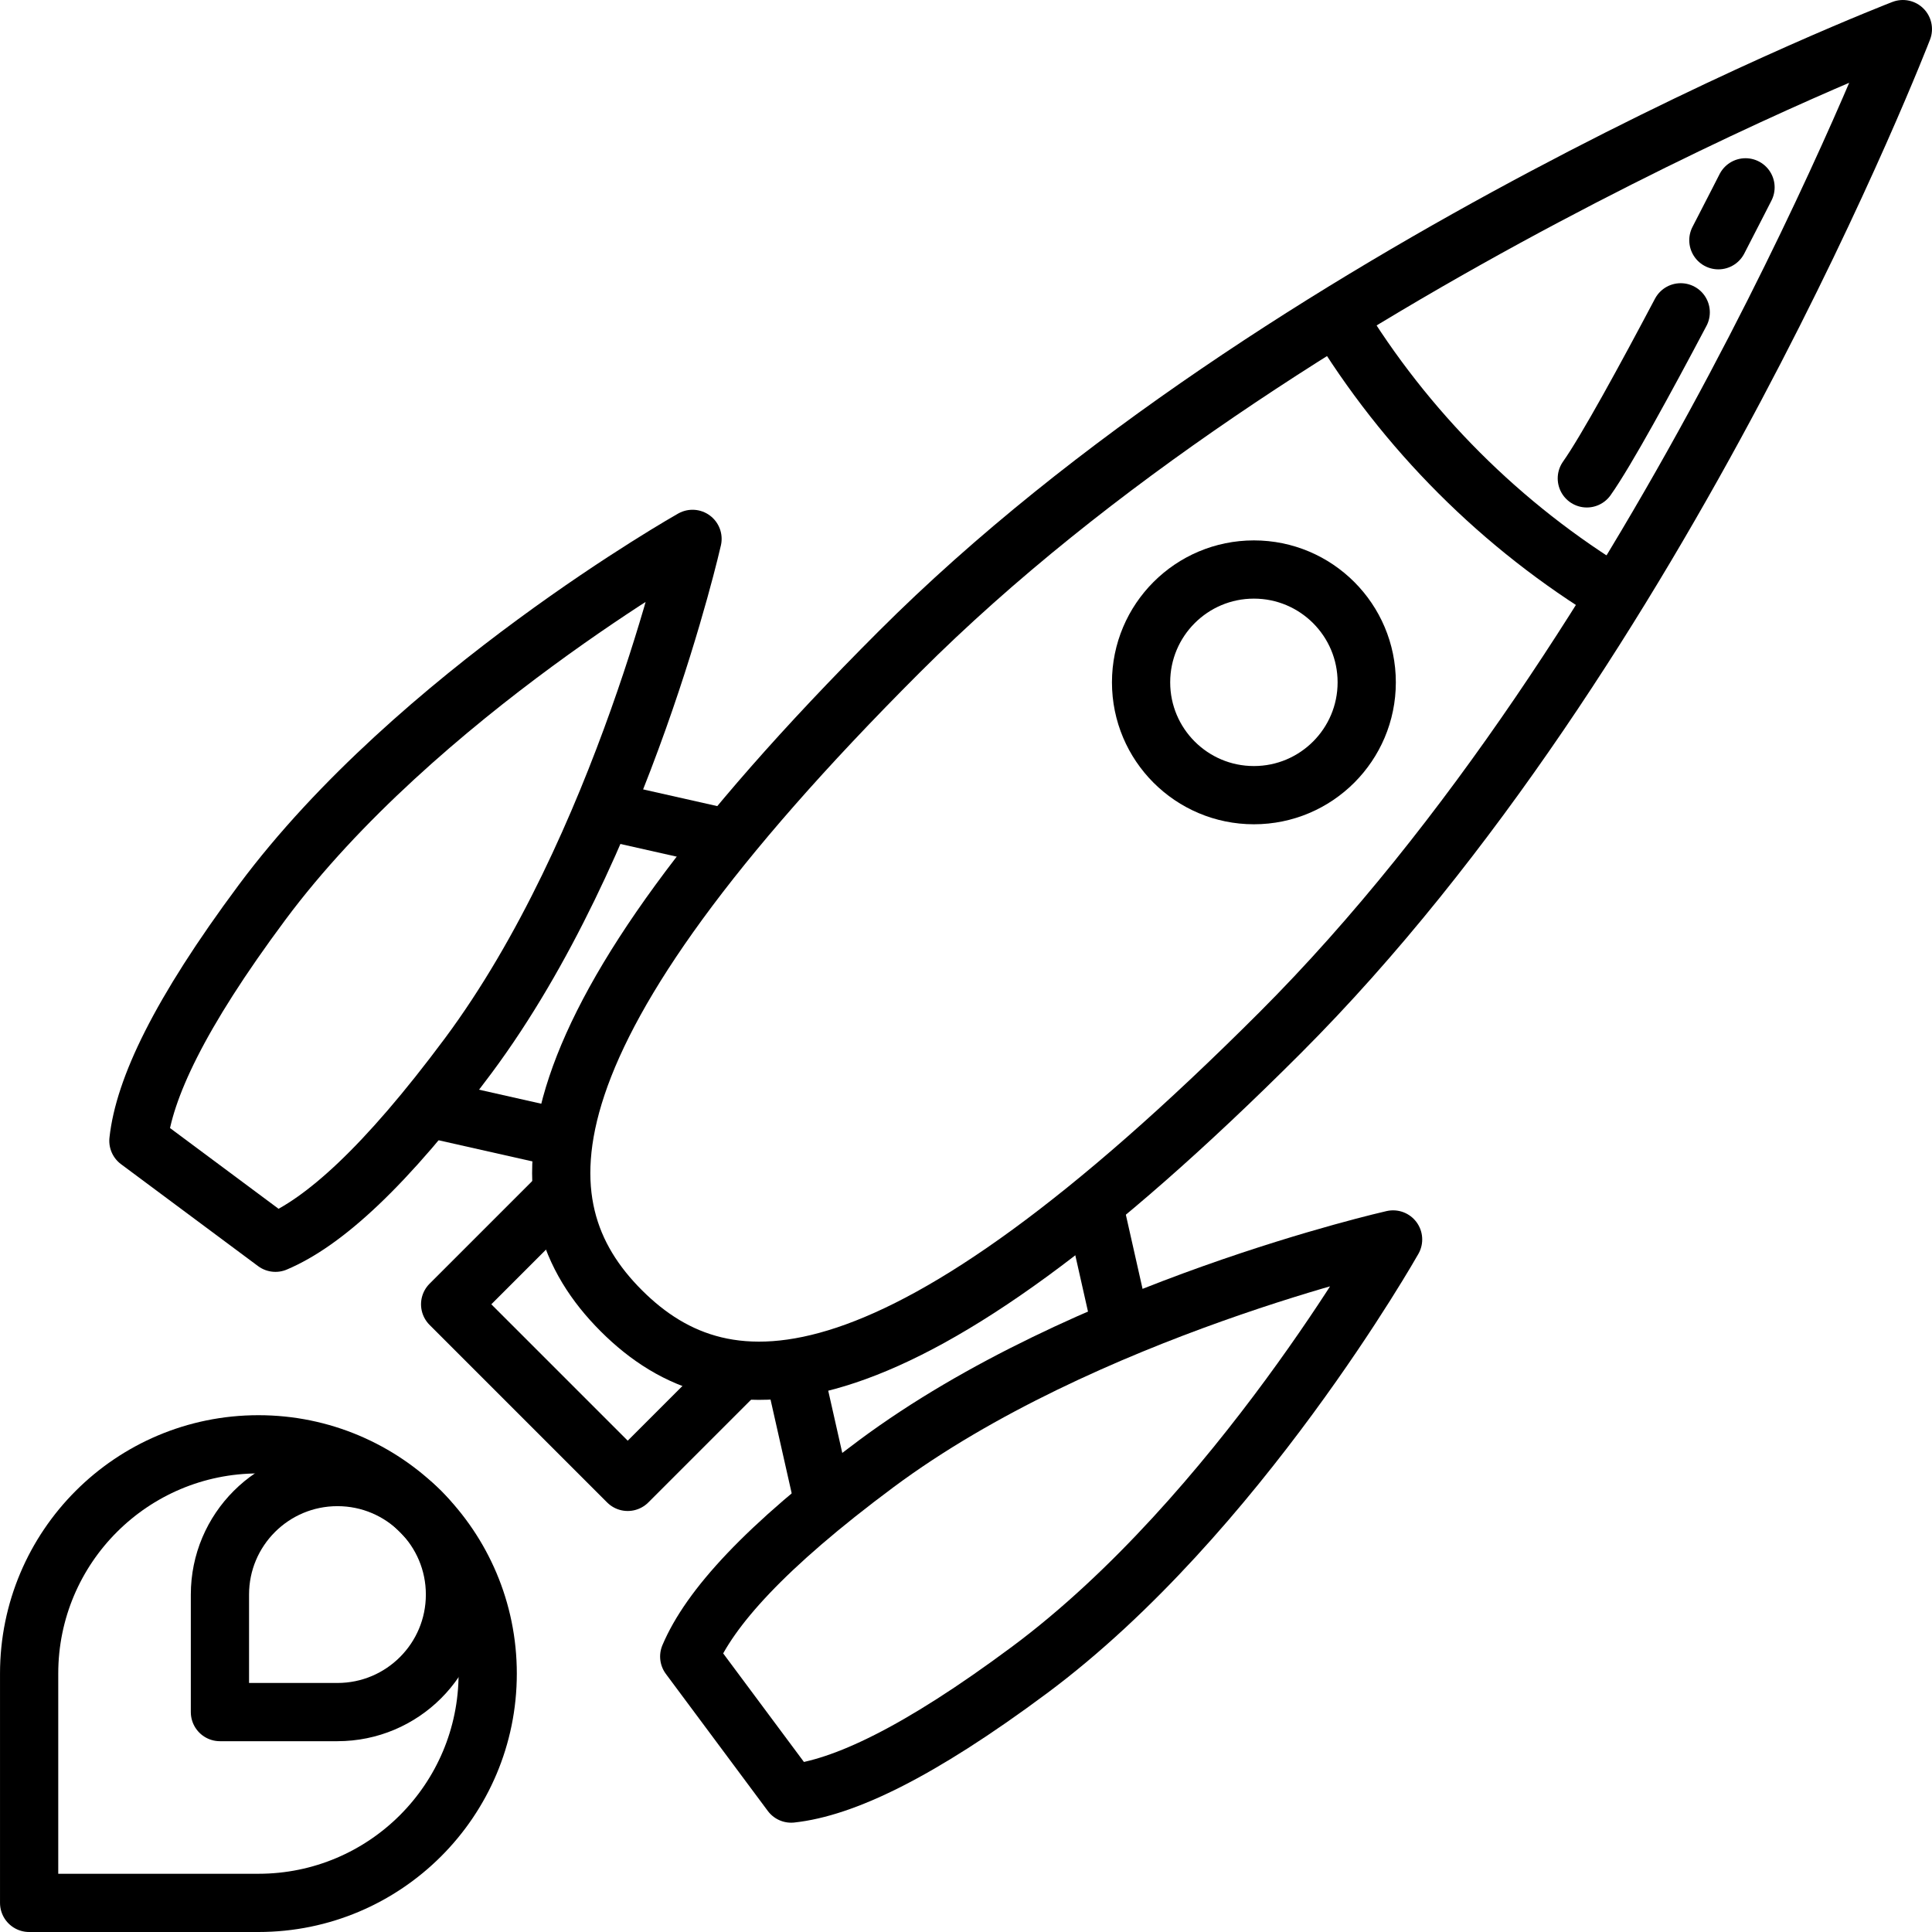
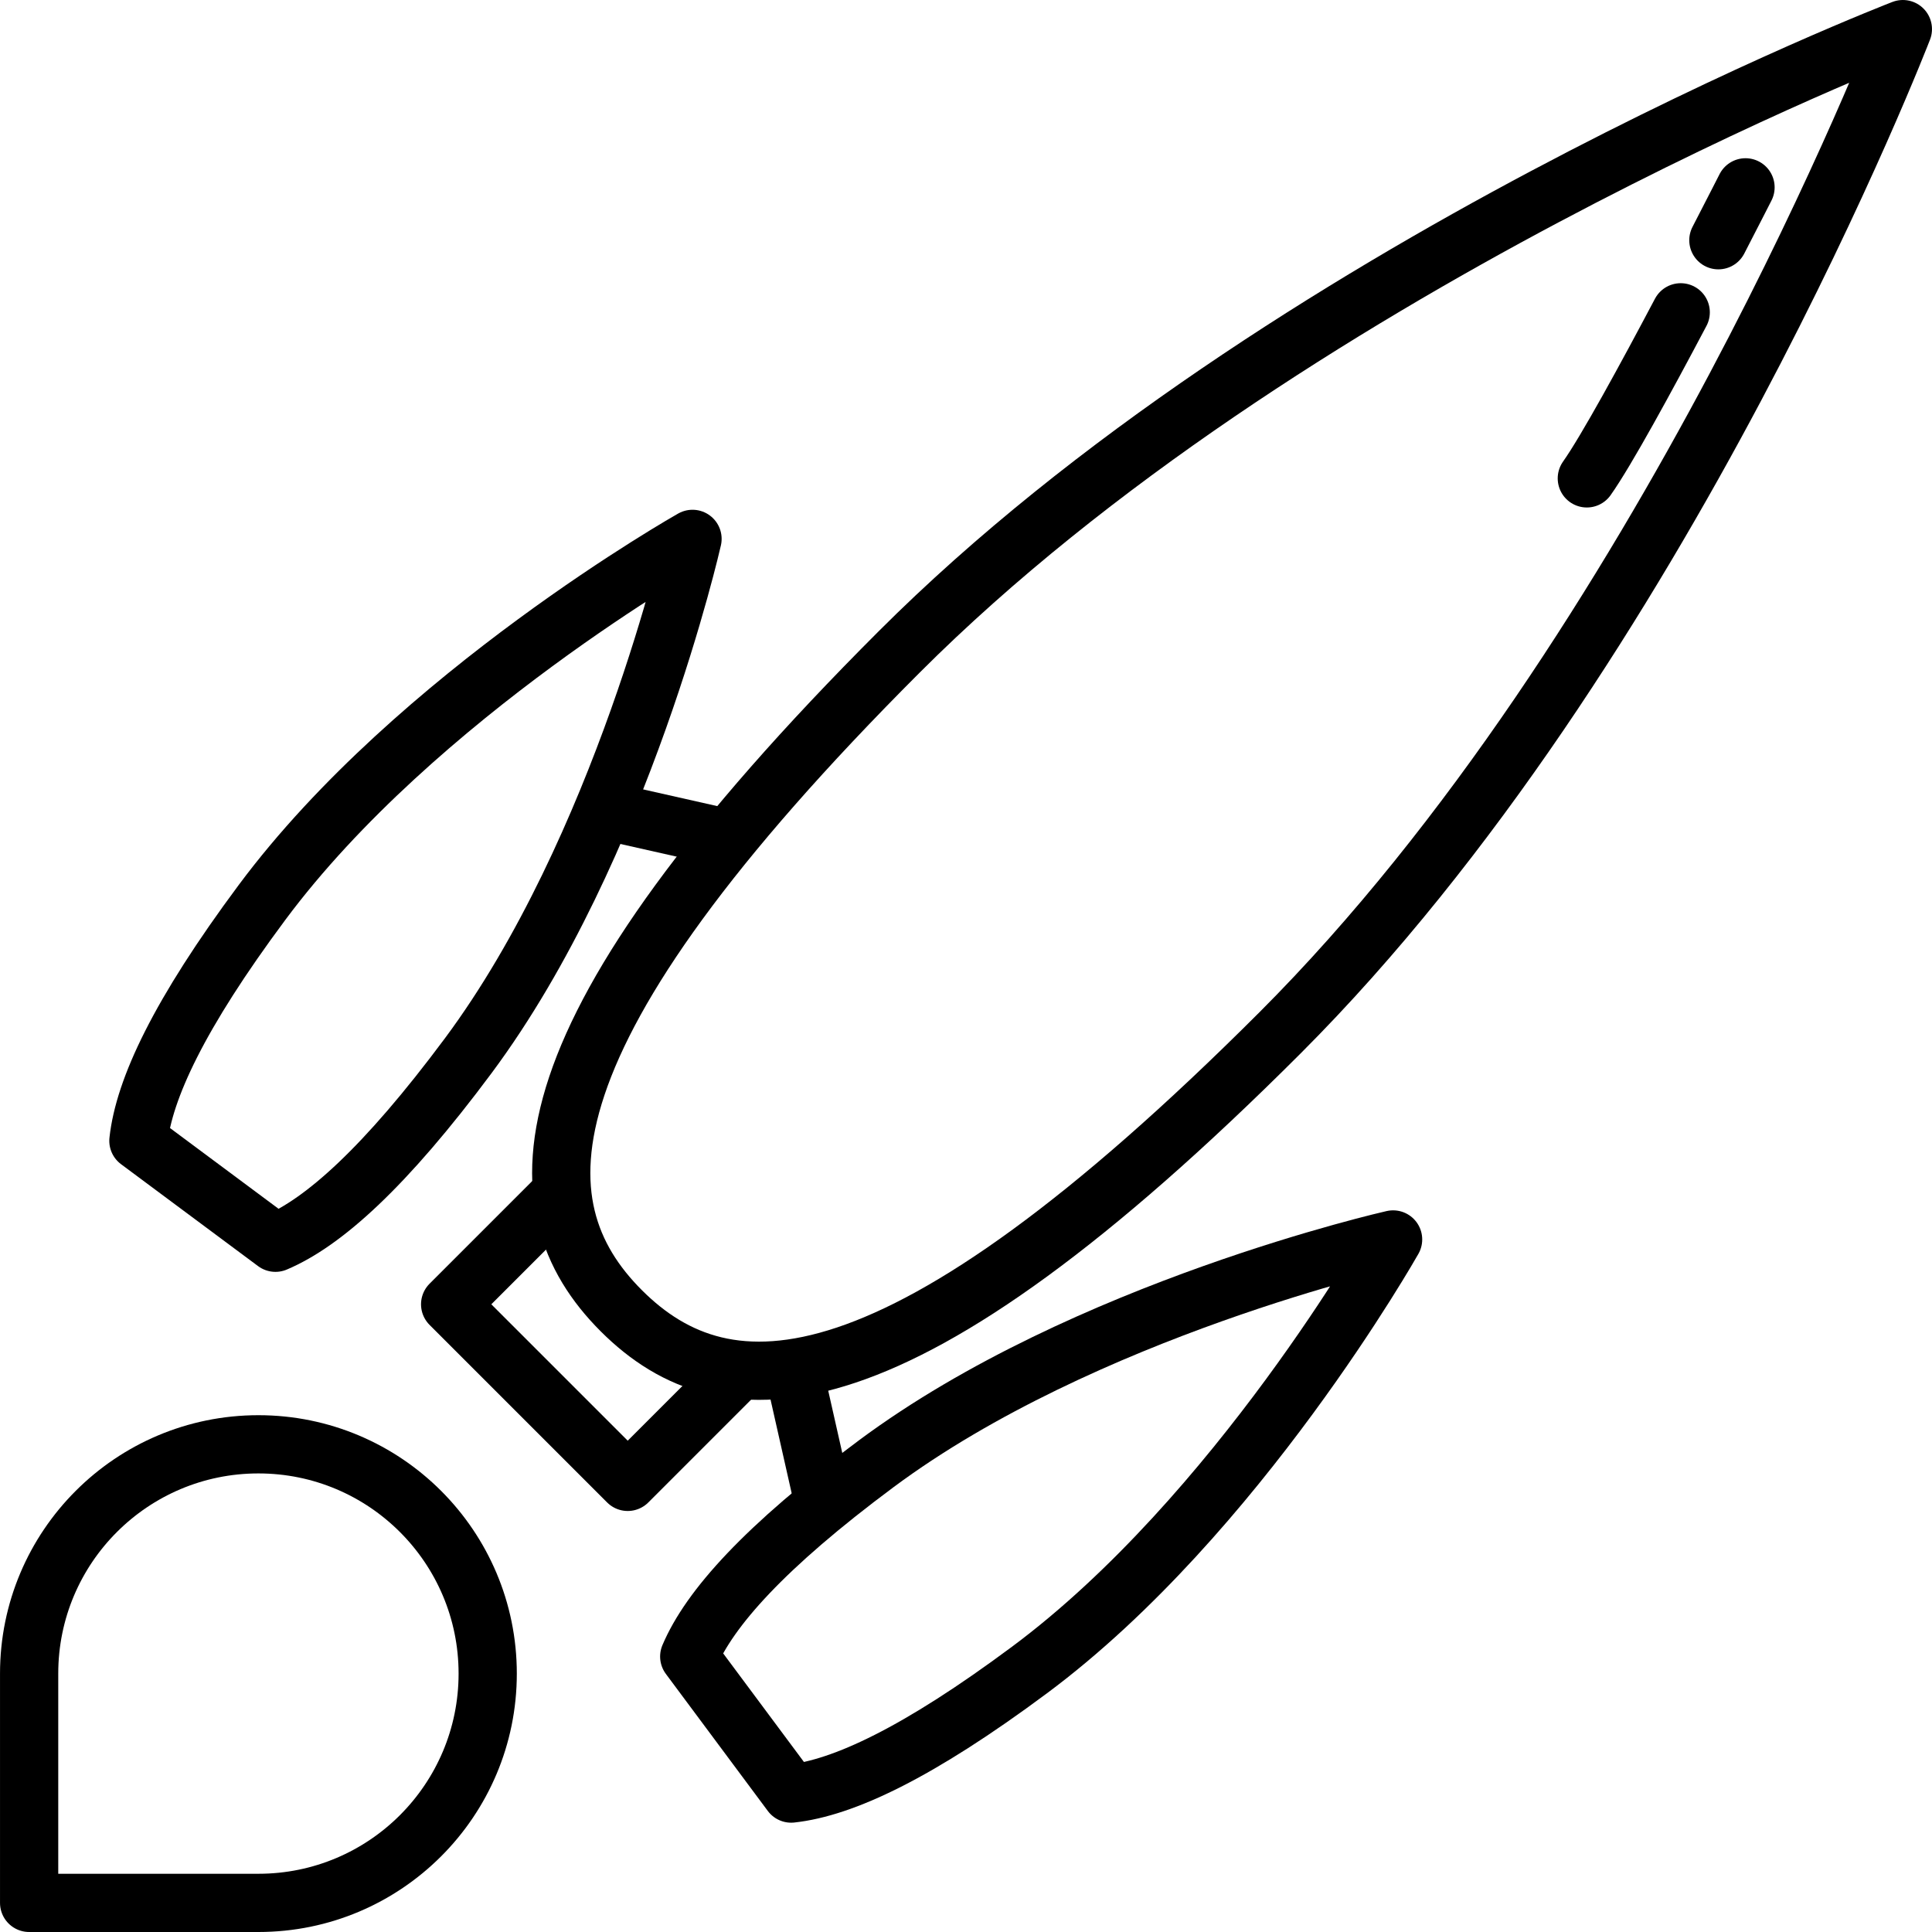
<svg xmlns="http://www.w3.org/2000/svg" version="1.1" id="Capa_1" x="0px" y="0px" viewBox="0 0 265.423 265.423" style="enable-background:new 0 0 265.423 265.423;" xml:space="preserve">
  <g>
-     <path style="fill:none;stroke:currentColor;stroke-width:8;stroke-linejoin:round;stroke-miterlimit:10;" d="M175.861,141.886   c-52.721,52.721-76.06,52.633-90.51,38.184c-14.449-14.449-14.537-37.789,38.184-90.51S261.421,4,261.421,4   S228.581,89.165,175.861,141.886z" />
+     <path style="fill:none;stroke:currentColor;stroke-width:8;stroke-linejoin:round;stroke-miterlimit:10;" d="M175.861,141.886   c-52.721,52.721-76.06,52.633-90.51,38.184c-14.449-14.449-14.537-37.789,38.184-90.51S261.421,4,261.421,4   S228.581,89.165,175.861,141.886" />
    <path style="fill:none;stroke:currentColor;stroke-width:8;stroke-linejoin:round;stroke-miterlimit:10;" d="M37.842,170.732   c6.602-2.795,15.063-10.337,26.48-25.687C85.548,116.506,95.14,74.033,95.14,74.033s-37.918,21.406-59.143,49.945   c-11.416,15.349-16.205,25.623-16.983,32.75L37.842,170.732z" />
    <path style="fill:none;stroke:currentColor;stroke-width:8;stroke-linejoin:round;stroke-miterlimit:10;" d="M94.688,227.578   c2.795-6.602,10.337-15.064,25.687-26.48c28.539-21.226,71.012-30.818,71.012-30.818s-21.406,37.918-49.945,59.143   c-15.349,11.416-25.623,16.205-32.75,16.983L94.688,227.578z" />
-     <line style="fill:none;stroke:currentColor;stroke-width:8;stroke-linejoin:round;stroke-miterlimit:10;" x1="77.469" y1="156.433" x2="56.397" y2="151.682" />
    <line style="fill:none;stroke:currentColor;stroke-width:8;stroke-linejoin:round;stroke-miterlimit:10;" x1="100.061" y1="115.188" x2="80.729" y2="110.832" />
    <line style="fill:none;stroke:currentColor;stroke-width:8;stroke-linejoin:round;stroke-miterlimit:10;" x1="113.737" y1="209.021" x2="108.985" y2="187.963" />
-     <line style="fill:none;stroke:currentColor;stroke-width:8;stroke-linejoin:round;stroke-miterlimit:10;" x1="154.586" y1="184.689" x2="150.231" y2="165.371" />
-     <circle style="fill:none;stroke:currentColor;stroke-width:8;stroke-linejoin:round;stroke-miterlimit:10;" cx="172.264" cy="93.741" r="15.5" />
    <polyline style="fill:none;stroke:currentColor;stroke-width:8;stroke-linejoin:round;stroke-miterlimit:10;" points="101.638,188.183    86.237,203.583 61.842,179.188 77.237,163.794  " />
-     <path style="fill:none;stroke:currentColor;stroke-width:8;stroke-linejoin:round;stroke-miterlimit:10;" d="M183.578,43.424   c9.504,15.712,22.712,28.921,38.424,38.424" />
    <path style="fill:none;stroke:currentColor;stroke-width:8;stroke-linejoin:round;stroke-miterlimit:10;" d="M4.002,261.423v-31.5   c0-17.397,14.103-31.5,31.5-31.5h0c17.397,0,31.5,14.103,31.5,31.5v0c0,17.397-14.103,31.5-31.5,31.5H4.002z" />
-     <path style="fill:none;stroke:currentColor;stroke-width:8;stroke-linejoin:round;stroke-miterlimit:10;" d="M30.215,235.21v-16.145   c0-8.917,7.228-16.145,16.145-16.145h0c8.917,0,16.145,7.228,16.145,16.145v0c0,8.917-7.228,16.145-16.145,16.145H30.215z" />
    <path style="fill:none;stroke:currentColor;stroke-width:8;stroke-linecap:round;stroke-linejoin:round;stroke-miterlimit:10;" d="   M230.901,42.907c-4.784,9.055-10.235,19.051-12.899,22.813" />
    <path style="fill:none;stroke:currentColor;stroke-width:8;stroke-linecap:round;stroke-linejoin:round;stroke-miterlimit:10;" d="   M239.804,25.737c0,0-1.495,2.945-3.729,7.267" />
  </g>
  <g>
</g>
  <g>
</g>
  <g>
</g>
  <g>
</g>
  <g>
</g>
  <g>
</g>
  <g>
</g>
  <g>
</g>
  <g>
</g>
  <g>
</g>
  <g>
</g>
  <g>
</g>
  <g>
</g>
  <g>
</g>
  <g>
</g>
</svg>